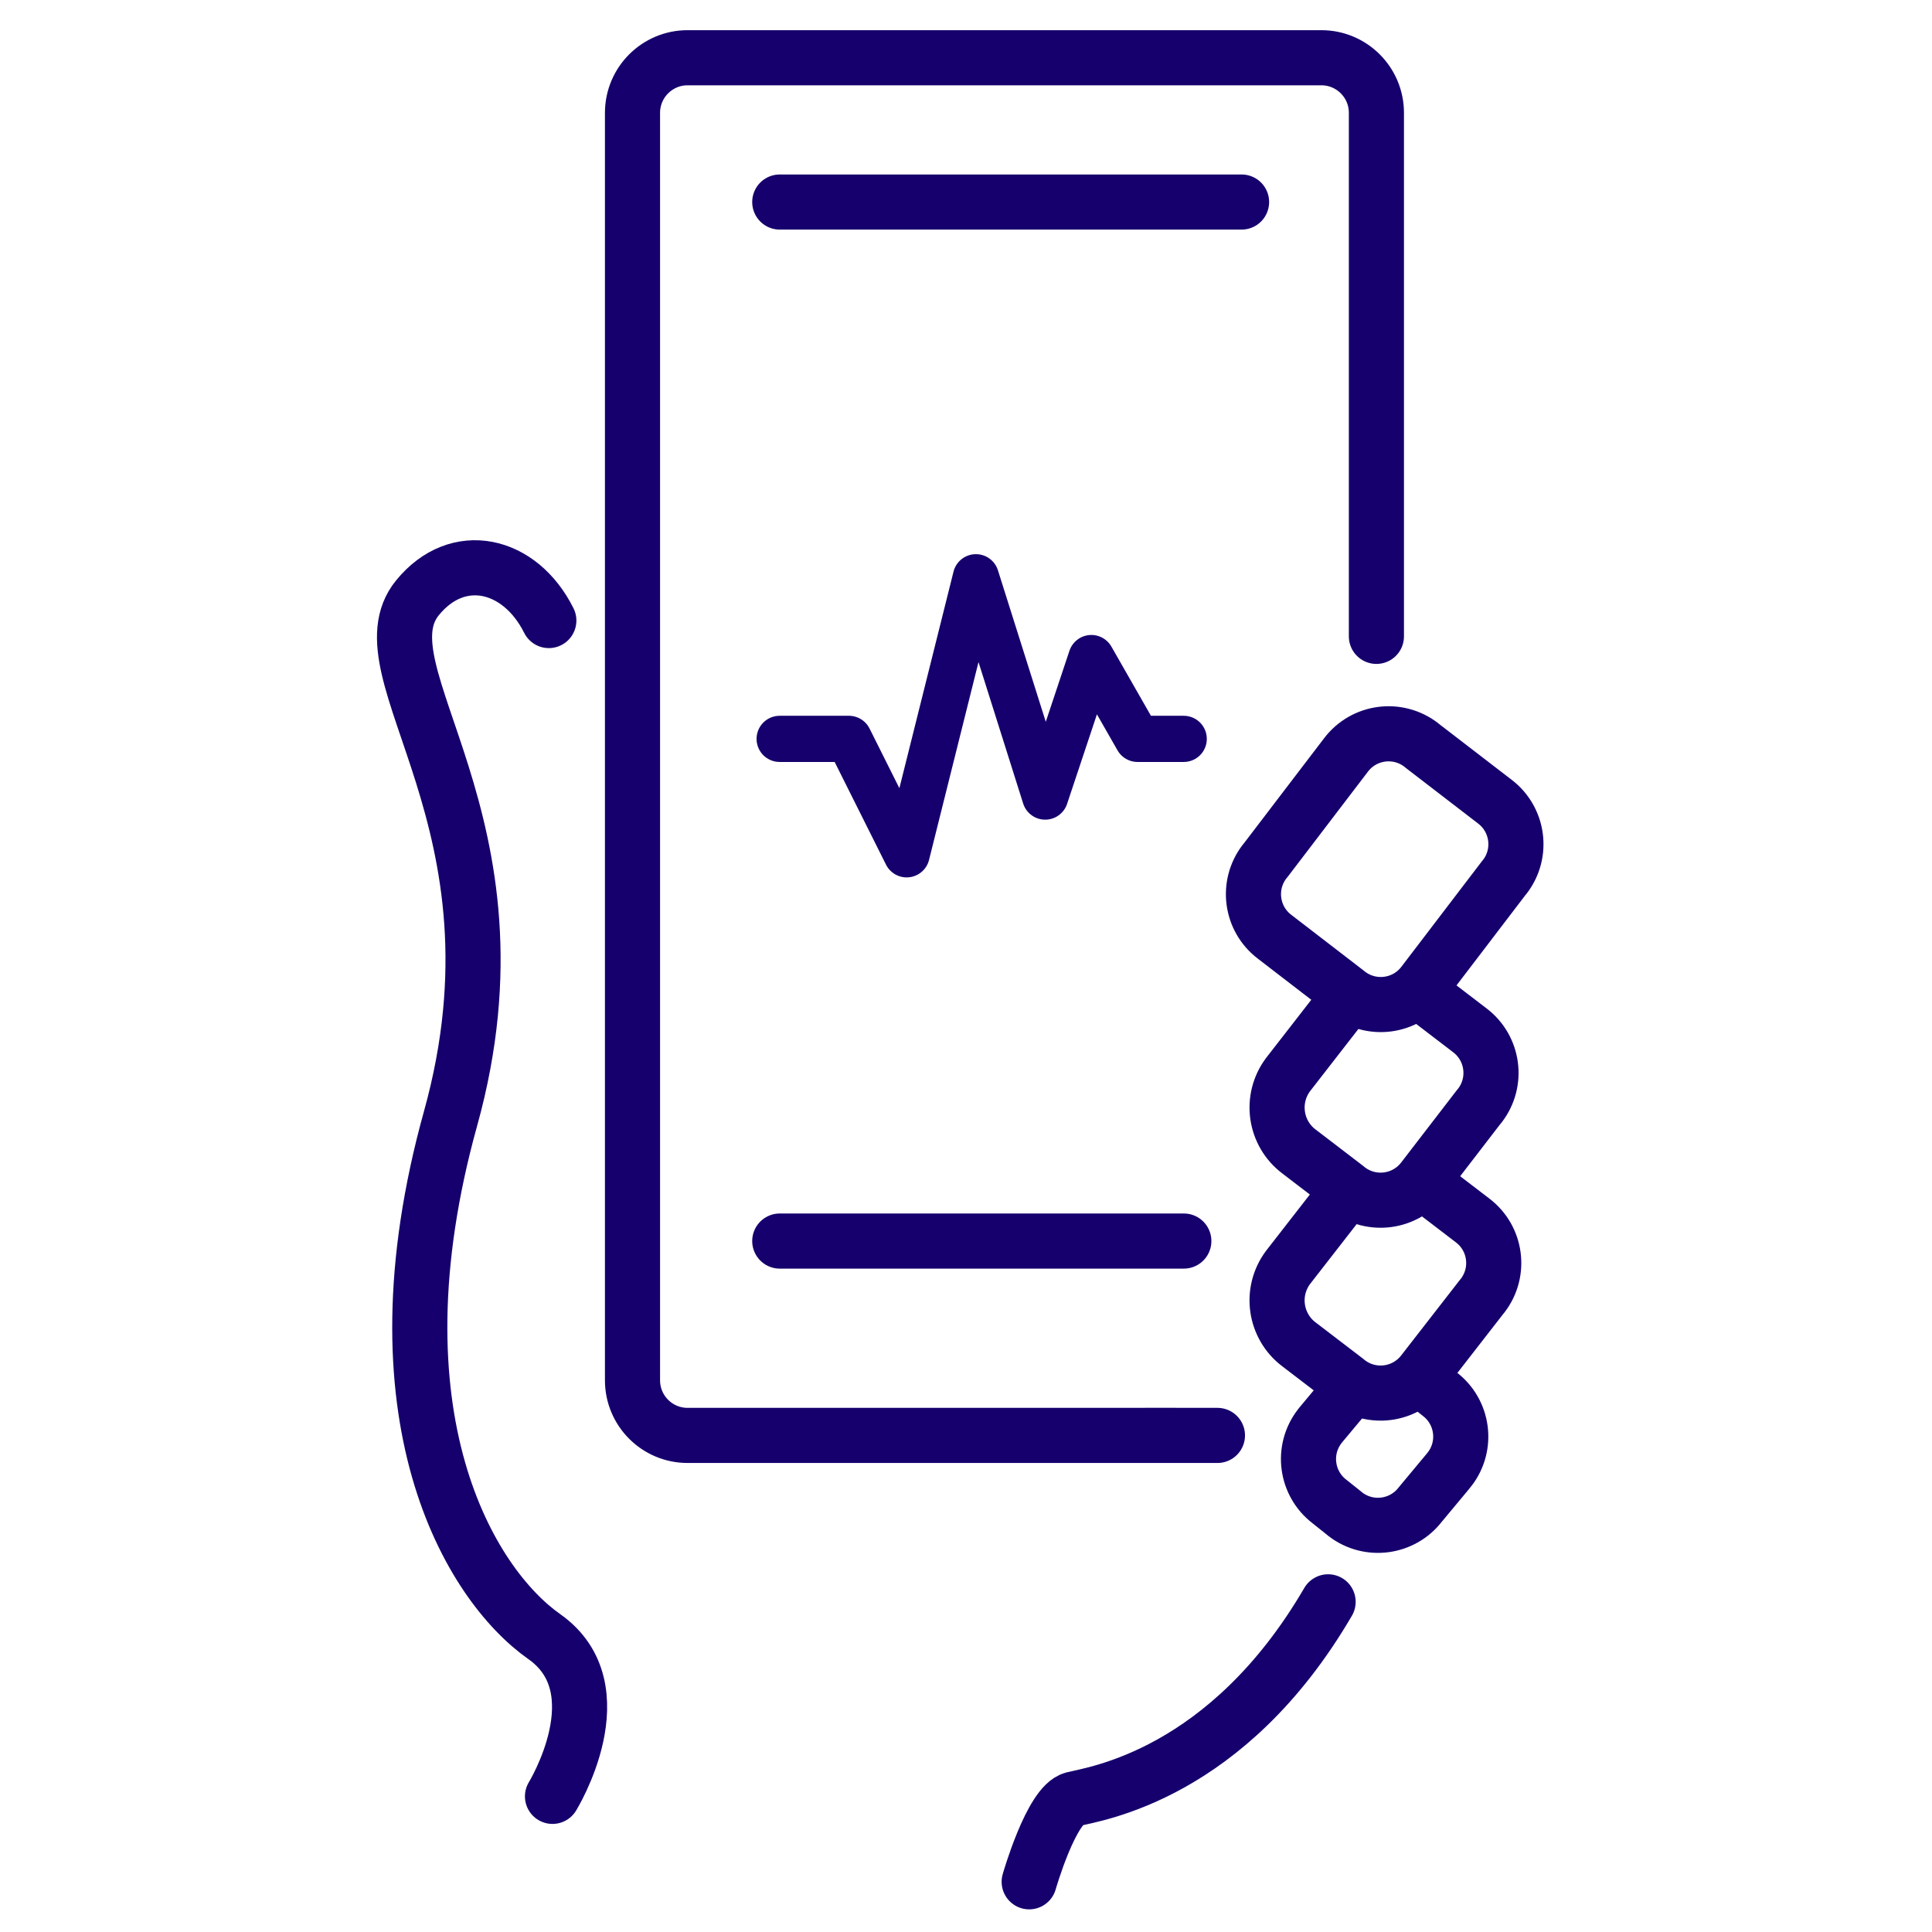
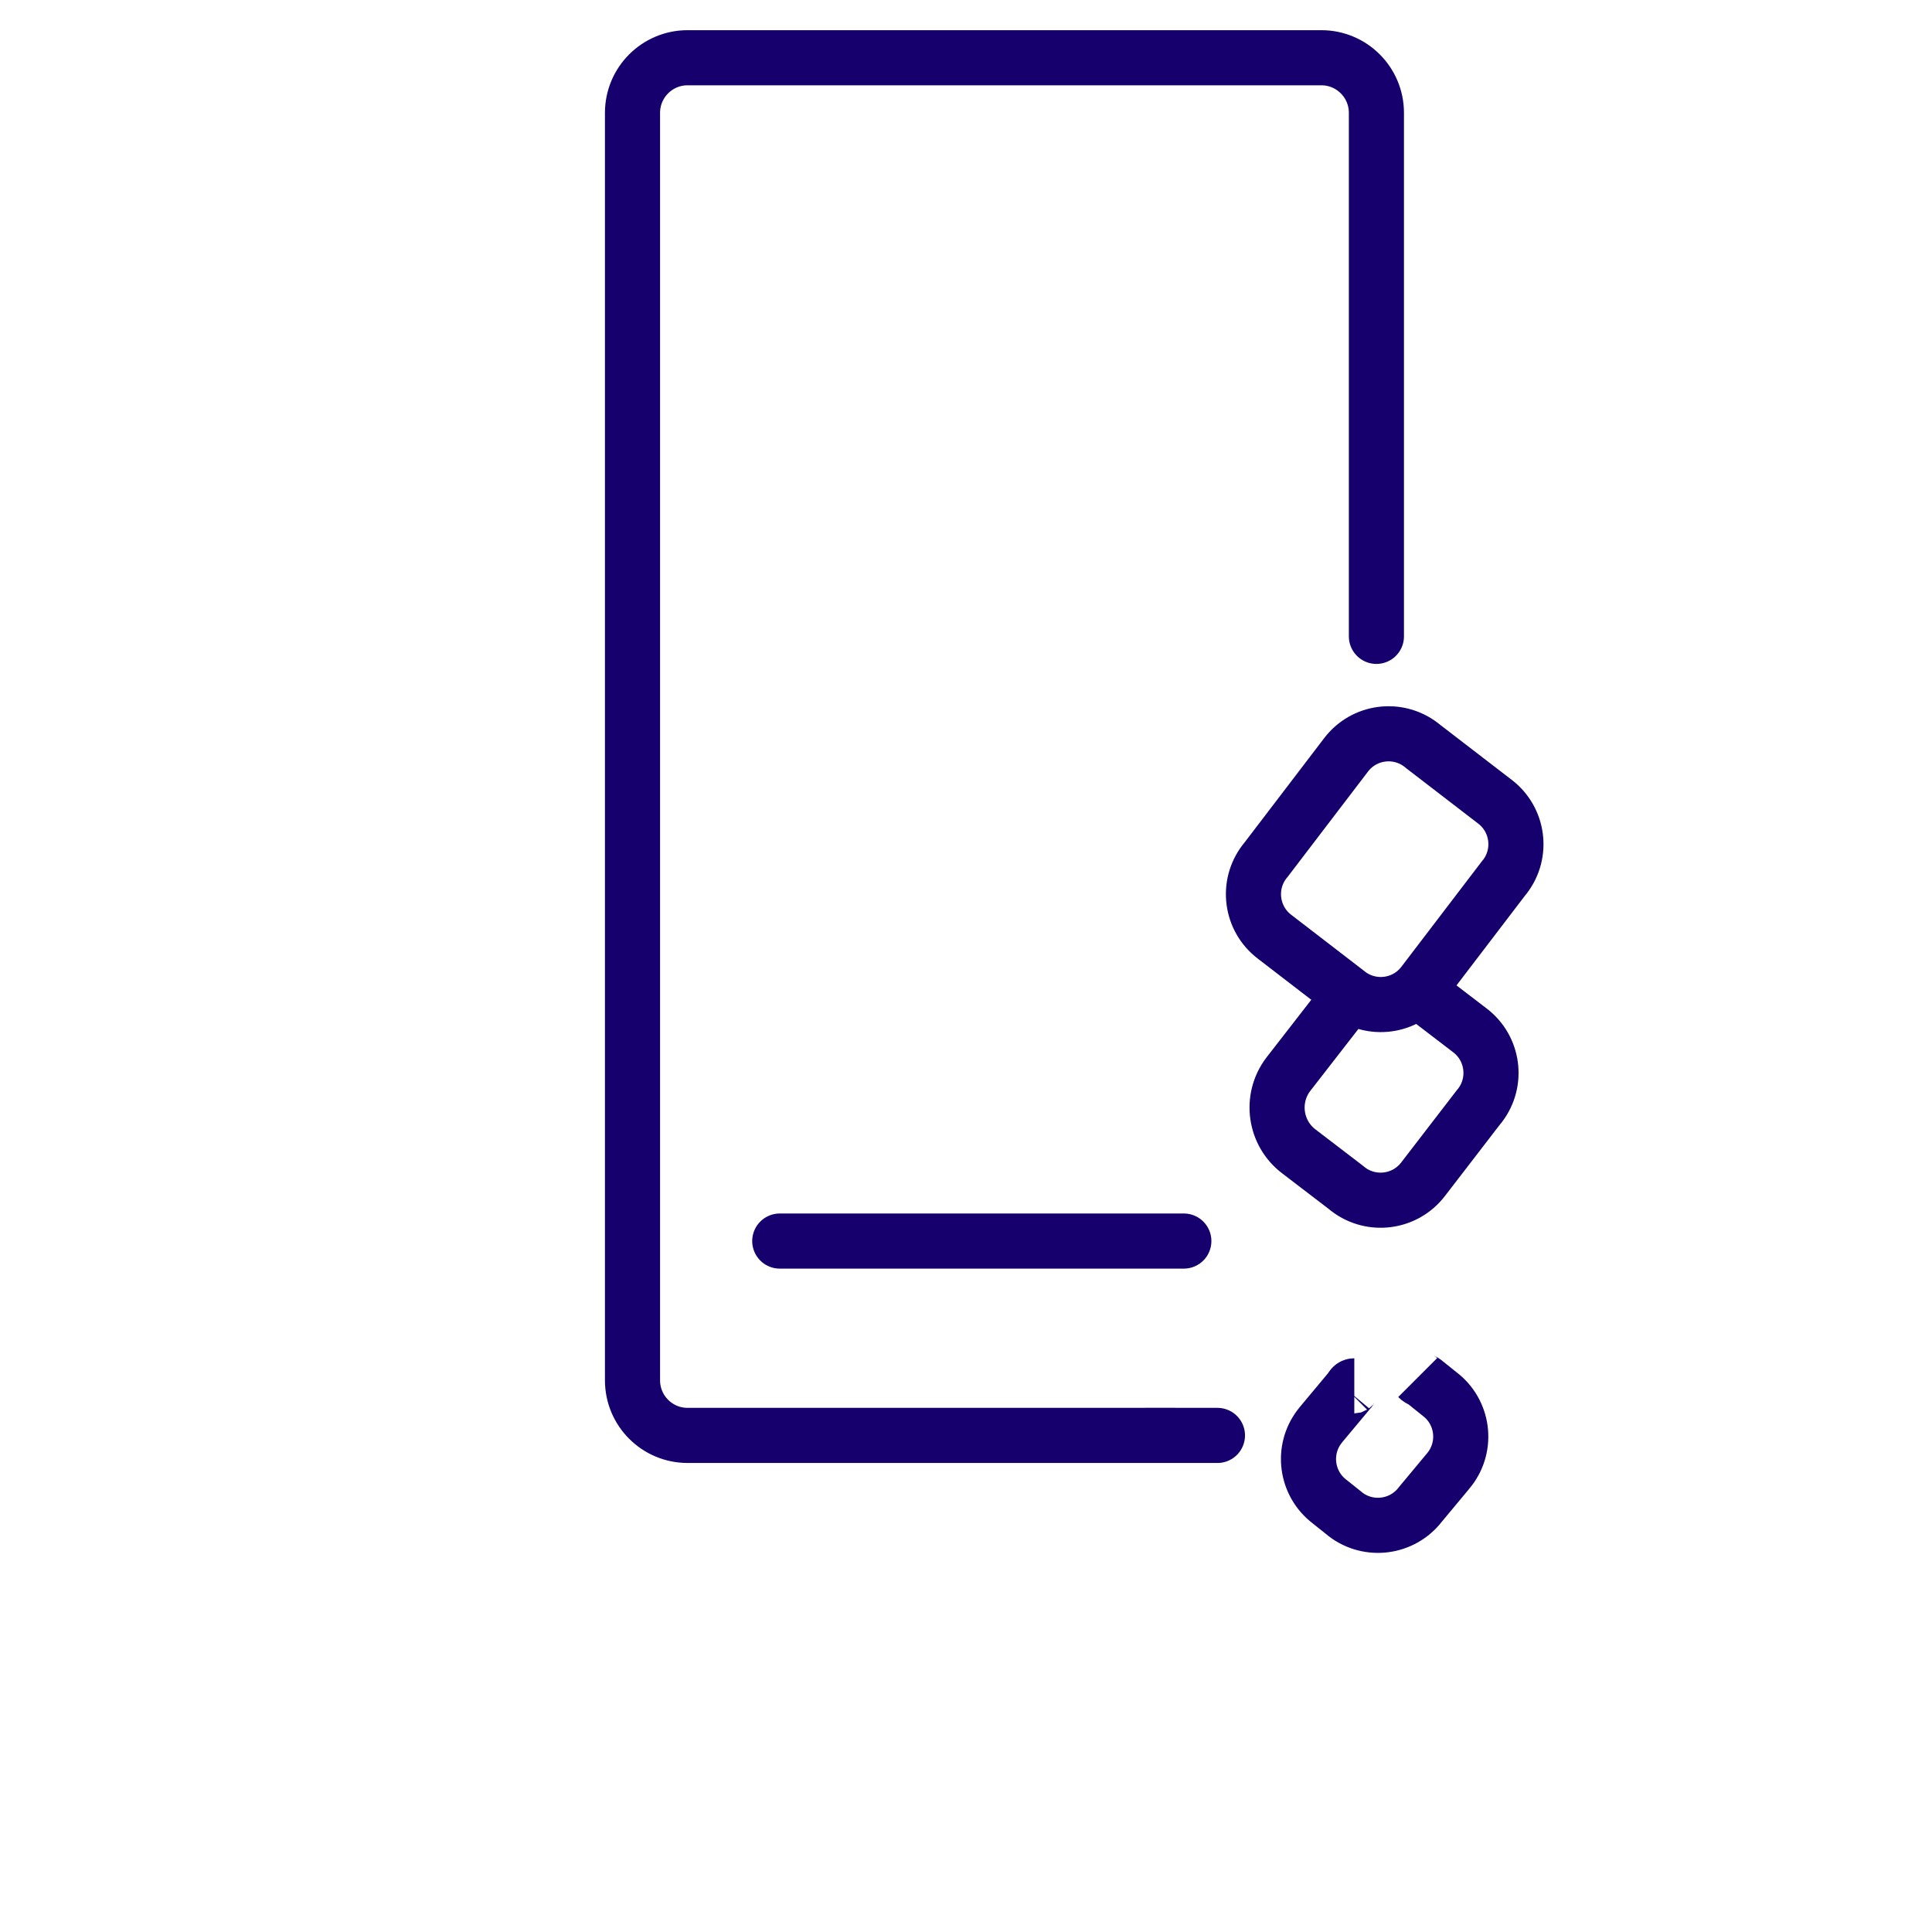
<svg xmlns="http://www.w3.org/2000/svg" width="68" height="68" viewBox="0 0 68 68" fill="none">
  <g clip-path="url(#clip0_7524_1647)">
    <path d="M42.85 50.522C38.001 50.522 41.666 50.515 41.395 50.522H24.201C23.13 50.522 22.262 49.654 22.262 48.582V3.972C22.262 2.901 23.13 2.032 24.201 2.032H46.506C47.578 2.032 48.445 2.901 48.445 3.972V22.398" stroke="#16006D" stroke-width="1.94" stroke-linecap="round" />
-     <path d="M27.445 7.111H43.699" stroke="#16006D" stroke-width="1.94" stroke-linecap="round" stroke-linejoin="round" />
    <path d="M27.445 43.681L41.667 43.681" stroke="#16006D" stroke-width="1.94" stroke-linecap="round" stroke-linejoin="round" />
    <path d="M49.895 34.811C49.993 34.908 50.089 34.908 50.089 35.005L51.737 36.266C52.564 36.897 52.723 38.077 52.093 38.904C52.072 38.93 52.051 38.955 52.029 38.982L50.089 41.503C49.459 42.329 48.278 42.487 47.452 41.858C47.426 41.837 47.4 41.816 47.373 41.794L45.725 40.533C44.867 39.89 44.695 38.674 45.338 37.819L47.373 35.199L47.568 35.005" stroke="#16006D" stroke-width="1.94" />
-     <path d="M49.992 41.6C50.09 41.6 50.09 41.698 50.187 41.698L51.834 42.958C52.661 43.588 52.819 44.769 52.189 45.595C52.169 45.621 52.148 45.648 52.126 45.673L50.09 48.292C49.459 49.118 48.278 49.276 47.453 48.647C47.426 48.625 47.399 48.605 47.374 48.583L45.725 47.322C44.868 46.679 44.694 45.463 45.337 44.607L47.374 41.988L47.47 41.891" stroke="#16006D" stroke-width="1.94" />
    <path d="M49.898 48.486C49.995 48.583 50.092 48.583 50.189 48.679L50.674 49.068C51.5 49.698 51.658 50.878 51.028 51.703C51.008 51.732 50.987 51.757 50.965 51.782L49.995 52.947C49.364 53.772 48.184 53.931 47.358 53.301C47.331 53.279 47.305 53.259 47.28 53.237L46.795 52.85C45.969 52.219 45.81 51.038 46.441 50.212C46.461 50.186 46.482 50.16 46.503 50.133L47.473 48.971C47.571 48.873 47.571 48.777 47.667 48.777" stroke="#16006D" stroke-width="1.94" />
    <path fill-rule="evenodd" clip-rule="evenodd" d="M47.378 34.908L44.857 32.968C44.032 32.338 43.873 31.158 44.503 30.331C44.523 30.304 44.544 30.279 44.566 30.253L47.378 26.568C48.009 25.741 49.189 25.583 50.016 26.214C50.042 26.234 50.068 26.255 50.094 26.277L52.615 28.216C53.442 28.847 53.6 30.028 52.97 30.853C52.949 30.88 52.929 30.907 52.906 30.932L50.094 34.617C49.464 35.443 48.283 35.601 47.457 34.971C47.431 34.951 47.404 34.929 47.378 34.908Z" stroke="#16006D" stroke-width="1.94" />
-     <path d="M19.317 21.841C18.302 19.809 16.111 19.301 14.694 21.04C12.561 23.659 18.768 28.895 15.858 39.369C12.949 49.843 16.537 55.76 19.155 57.602C21.774 59.444 19.446 63.226 19.446 63.226M36.224 66.233C36.224 66.233 37 63.518 37.776 63.323C38.551 63.13 43.19 62.474 46.745 56.379" stroke="#16006D" stroke-width="1.94" stroke-linecap="round" stroke-linejoin="round" />
-     <path d="M27.441 26.006H29.879L31.911 30.069L34.349 20.317L36.787 28.037L38.412 23.161L40.038 26.006H41.663" stroke="#16006D" stroke-width="1.625" stroke-linecap="round" stroke-linejoin="round" />
  </g>
  <defs>
    <clipPath id="clip0_7524_1647">
      <rect width="68" height="68" fill="white" />
    </clipPath>
  </defs>
</svg>